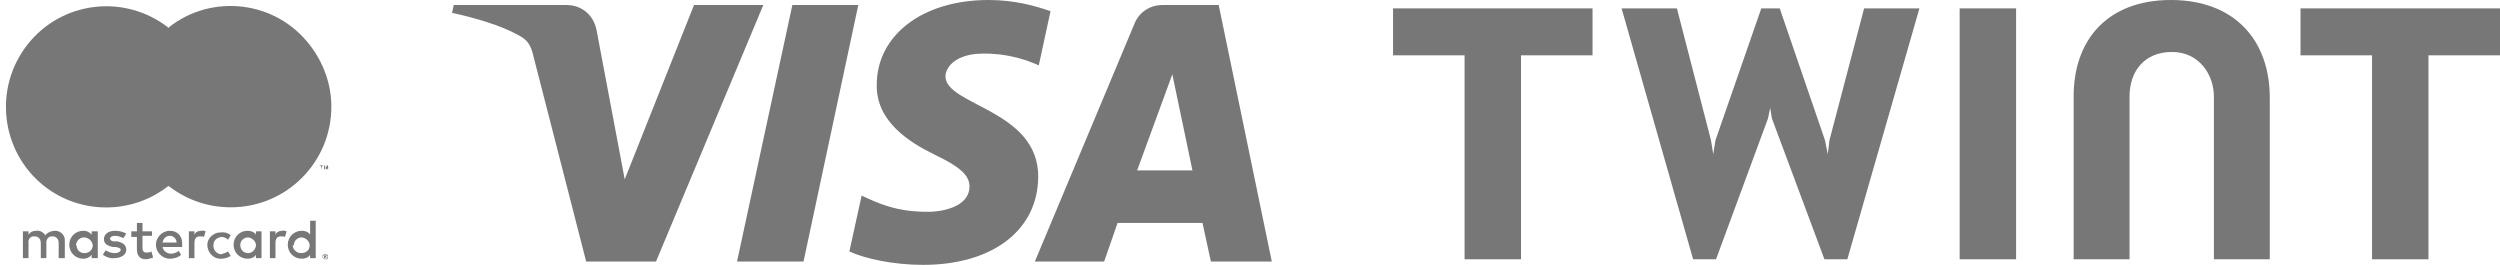
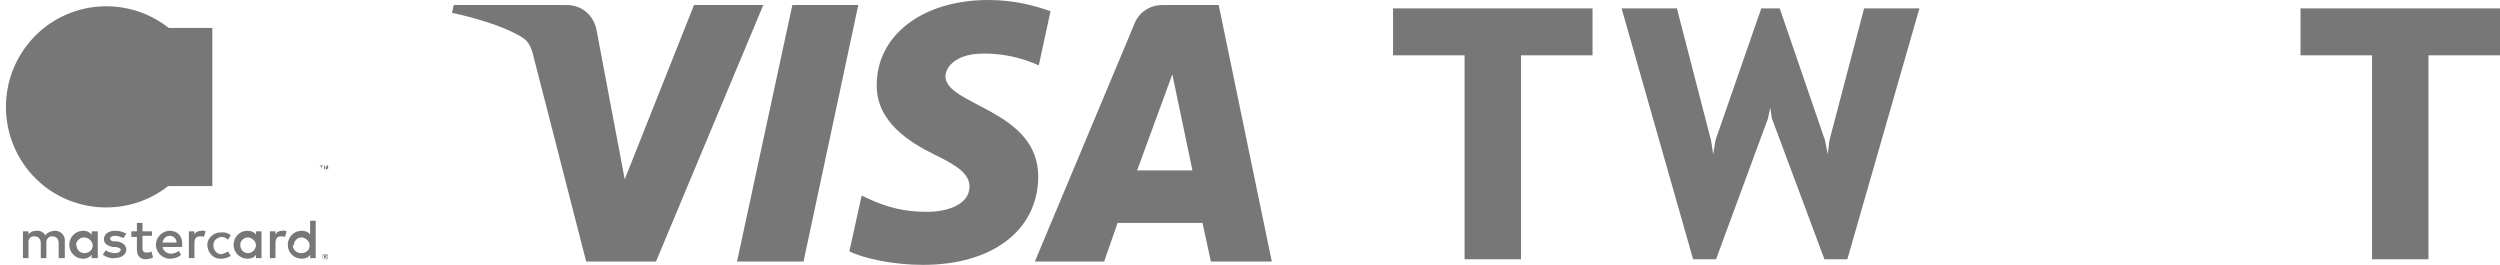
<svg xmlns="http://www.w3.org/2000/svg" version="1.1" id="Ebene_1" x="0px" y="0px" viewBox="0 0 447.4 47.4" style="enable-background:new 0 0 447.4 47.4;" xml:space="preserve">
  <style type="text/css">
	.st0{fill:#777777;}
</style>
  <g>
    <g>
      <polygon class="st0" points="447.4,1.5 411.7,1.5 411.7,9.9 424.5,9.9 424.5,46.4 434.6,46.4 434.6,9.9 447.4,9.9   " />
      <polygon class="st0" points="285,1.5 285,9.9 272.2,9.9 272.2,46.4 262.1,46.4 262.1,9.9 249.3,9.9 249.3,1.5   " />
-       <path class="st0" d="M388.5,0c11.3,0,17.7,7.1,17.7,17.5v28.9h-10V17.3c0-3.9-2.6-8-7.5-8c-4.9,0-7.6,3.4-7.6,8v29.1h-10V17.5    C371,7.1,377.2,0,388.5,0L388.5,0z" />
-       <polygon class="st0" points="350.7,1.5 360.8,1.5 360.8,46.4 350.7,46.4   " />
      <polyline class="st0" points="316.8,19.3 316.4,21.2 307.1,46.4 303,46.4 290.2,1.5 300.1,1.5 306.2,25.1 306.6,27.6 307,25.1     315.2,1.5 318.5,1.5 326.6,25.1 327.1,27.6 327.4,25.1 333.6,1.5 343.5,1.5 330.6,46.4 326.5,46.4 317.1,21.2 316.8,19.3   " />
    </g>
  </g>
  <g id="Layer_1-2">
-     <path class="st0" d="M11.6,46.2v-3c0.1-1-0.6-1.8-1.6-1.9c-0.1,0-0.1,0-0.2,0c-0.6,0-1.3,0.3-1.7,0.8c-0.3-0.5-0.9-0.9-1.6-0.8   c-0.6,0-1.1,0.2-1.4,0.7v-0.6h-1v4.8h1v-2.7c-0.1-0.6,0.3-1.2,0.9-1.2c0.1,0,0.2,0,0.2,0c0.7,0,1.1,0.5,1.1,1.2v2.7h1v-2.7   c-0.1-0.6,0.4-1.2,0.9-1.2c0.1,0,0.1,0,0.2,0c0.7,0,1.1,0.5,1.1,1.2v2.7H11.6z M27.2,41.4h-1.7v-1.5h-1v1.5h-1v1h1v2.2   c0,1.1,0.5,1.8,1.6,1.8c0.5,0,0.9-0.2,1.3-0.3L27.1,45c-0.3,0.2-0.6,0.2-0.9,0.2c-0.5,0-0.7-0.3-0.7-0.8v-2.2h1.7V41.4z M36,41.3   c-0.5,0-1,0.2-1.2,0.7v-0.6h-1v4.8h1v-2.7c0-0.8,0.3-1.2,1-1.2c0.2,0,0.5,0,0.7,0.1l0.3-1C36.5,41.3,36.3,41.2,36,41.3L36,41.3z    M22.6,41.8c-0.6-0.3-1.2-0.5-2-0.5c-1.2,0-2,0.6-2,1.5c0,0.8,0.6,1.2,1.6,1.4l0.5,0c0.5,0.1,0.9,0.2,0.9,0.5   c0,0.3-0.4,0.6-1.1,0.6c-0.5,0-1.1-0.2-1.6-0.5l-0.5,0.8c0.6,0.4,1.4,0.7,2,0.6c1.4,0,2.2-0.7,2.2-1.5s-0.6-1.3-1.6-1.5l-0.5,0   c-0.5,0-0.8-0.2-0.8-0.5s0.4-0.5,0.9-0.5s1,0.2,1.5,0.4L22.6,41.8z M50.5,41.3c-0.5,0-1,0.2-1.2,0.7v-0.6h-1v4.8h1v-2.7   c0-0.8,0.3-1.2,1-1.2c0.2,0,0.5,0,0.7,0.1l0.3-1C51,41.3,50.7,41.2,50.5,41.3L50.5,41.3z M37.1,43.8c0,1.3,1,2.5,2.3,2.5   c0.1,0,0.2,0,0.2,0c0.6,0,1.2-0.2,1.7-0.5l-0.5-0.8c-0.3,0.2-0.8,0.4-1.2,0.5c-0.8,0-1.5-0.8-1.4-1.7c0-0.8,0.7-1.3,1.4-1.4   c0.5,0,0.9,0.2,1.2,0.5l0.5-0.8c-0.5-0.4-1.1-0.6-1.7-0.5c-1.3-0.1-2.5,1-2.5,2.2C37.1,43.6,37.1,43.7,37.1,43.8L37.1,43.8z    M46.8,43.8v-2.4h-1V42c-0.3-0.5-0.9-0.7-1.5-0.7c-1.4,0-2.5,1.1-2.5,2.5s1.1,2.5,2.5,2.5c0.6,0,1.2-0.2,1.5-0.7v0.6h1V43.8z    M43,43.8c0-0.8,0.8-1.4,1.5-1.3s1.4,0.8,1.3,1.5c-0.1,0.7-0.7,1.3-1.4,1.3C43.6,45.3,43,44.7,43,43.8C43,43.8,43,43.8,43,43.8z    M30.4,41.3c-1.4,0-2.5,1.2-2.5,2.5s1.1,2.5,2.5,2.5l0,0c0.7,0,1.5-0.2,2-0.7L32,44.9c-0.4,0.3-0.9,0.5-1.4,0.5   c-0.7,0-1.4-0.5-1.5-1.2h3.5c0-0.2,0-0.2,0-0.4C32.7,42.3,31.8,41.3,30.4,41.3L30.4,41.3z M30.4,42.2c0.6,0,1.2,0.5,1.2,1.2l0,0   h-2.5C29.2,42.7,29.7,42.2,30.4,42.2L30.4,42.2z M56.5,43.8v-4.3h-1V42c-0.3-0.5-0.9-0.7-1.5-0.7c-1.4,0-2.5,1.1-2.5,2.5   s1.1,2.5,2.5,2.5c0.6,0,1.2-0.2,1.5-0.7v0.6h1V43.8z M58.2,45.5c0,0,0.2,0,0.2,0c0,0,0.1,0,0.2,0.1c0,0,0.1,0.1,0.1,0.2   c0,0.1,0,0.2,0,0.3c0,0,0,0.1-0.1,0.2c0,0-0.1,0.1-0.2,0.1c0,0-0.1,0-0.2,0c-0.2,0-0.3-0.1-0.5-0.3c0-0.1,0-0.2,0-0.3   c0,0,0-0.1,0.1-0.2c0,0,0.1-0.1,0.2-0.1C58.1,45.5,58.1,45.5,58.2,45.5L58.2,45.5z M58.2,46.3c0,0,0.1,0,0.2,0c0,0,0.1,0,0.1-0.1   c0.2-0.2,0.2-0.3,0-0.5c0,0,0,0-0.1-0.1c0,0-0.1,0-0.2,0c0,0-0.1,0-0.2,0c0,0-0.1,0-0.1,0.1c-0.2,0.2-0.2,0.3,0,0.5   c0,0,0.1,0,0.1,0.1C58.1,46.3,58.2,46.3,58.2,46.3L58.2,46.3z M58.2,45.7c0,0,0.1,0,0.2,0c0,0,0,0,0,0.1s0,0,0,0.1s0,0-0.1,0   l0.2,0.2h-0.1L58.2,46h0v0.2H58v-0.5L58.2,45.7z M58.1,45.8L58.1,45.8L58.1,45.8l0.1,0.1v0v0H58.1L58.1,45.8z M52.6,43.8   c0-0.8,0.8-1.4,1.5-1.3s1.4,0.8,1.3,1.5c0,0.8-0.7,1.3-1.5,1.3s-1.5-0.6-1.5-1.4C52.6,43.9,52.6,43.8,52.6,43.8z M17.5,43.8v-2.4   h-1.1V42c-0.4-0.5-0.9-0.7-1.5-0.7c-1.4,0-2.5,1.1-2.5,2.5s1.1,2.5,2.5,2.5c0.6,0,1.1-0.2,1.5-0.7v0.6h1.1V43.8z M13.6,43.8   c0.1-0.8,0.8-1.4,1.6-1.3s1.4,0.8,1.4,1.5c-0.1,0.8-0.7,1.3-1.5,1.3s-1.4-0.6-1.4-1.4C13.6,43.9,13.6,43.8,13.6,43.8L13.6,43.8z" />
+     <path class="st0" d="M11.6,46.2v-3c0.1-1-0.6-1.8-1.6-1.9c-0.1,0-0.1,0-0.2,0c-0.6,0-1.3,0.3-1.7,0.8c-0.3-0.5-0.9-0.9-1.6-0.8   c-0.6,0-1.1,0.2-1.4,0.7v-0.6h-1v4.8h1v-2.7c-0.1-0.6,0.3-1.2,0.9-1.2c0.1,0,0.2,0,0.2,0c0.7,0,1.1,0.5,1.1,1.2v2.7h1v-2.7   c-0.1-0.6,0.4-1.2,0.9-1.2c0.1,0,0.1,0,0.2,0c0.7,0,1.1,0.5,1.1,1.2v2.7H11.6z M27.2,41.4h-1.7v-1.5h-1v1.5h-1v1h1v2.2   c0,1.1,0.5,1.8,1.6,1.8c0.5,0,0.9-0.2,1.3-0.3L27.1,45c-0.3,0.2-0.6,0.2-0.9,0.2c-0.5,0-0.7-0.3-0.7-0.8v-2.2h1.7V41.4z M36,41.3   c-0.5,0-1,0.2-1.2,0.7v-0.6h-1v4.8h1v-2.7c0-0.8,0.3-1.2,1-1.2c0.2,0,0.5,0,0.7,0.1l0.3-1C36.5,41.3,36.3,41.2,36,41.3L36,41.3z    M22.6,41.8c-0.6-0.3-1.2-0.5-2-0.5c-1.2,0-2,0.6-2,1.5c0,0.8,0.6,1.2,1.6,1.4l0.5,0c0.5,0.1,0.9,0.2,0.9,0.5   c0,0.3-0.4,0.6-1.1,0.6c-0.5,0-1.1-0.2-1.6-0.5l-0.5,0.8c0.6,0.4,1.4,0.7,2,0.6c1.4,0,2.2-0.7,2.2-1.5s-0.6-1.3-1.6-1.5l-0.5,0   c-0.5,0-0.8-0.2-0.8-0.5s0.4-0.5,0.9-0.5s1,0.2,1.5,0.4L22.6,41.8z M50.5,41.3c-0.5,0-1,0.2-1.2,0.7v-0.6h-1v4.8h1v-2.7   c0-0.8,0.3-1.2,1-1.2c0.2,0,0.5,0,0.7,0.1l0.3-1C51,41.3,50.7,41.2,50.5,41.3L50.5,41.3z M37.1,43.8c0,1.3,1,2.5,2.3,2.5   c0.1,0,0.2,0,0.2,0c0.6,0,1.2-0.2,1.7-0.5l-0.5-0.8c-0.3,0.2-0.8,0.4-1.2,0.5c-0.8,0-1.5-0.8-1.4-1.7c0-0.8,0.7-1.3,1.4-1.4   c0.5,0,0.9,0.2,1.2,0.5l0.5-0.8c-0.5-0.4-1.1-0.6-1.7-0.5c-1.3-0.1-2.5,1-2.5,2.2C37.1,43.6,37.1,43.7,37.1,43.8L37.1,43.8z    M46.8,43.8v-2.4h-1V42c-0.3-0.5-0.9-0.7-1.5-0.7c-1.4,0-2.5,1.1-2.5,2.5s1.1,2.5,2.5,2.5c0.6,0,1.2-0.2,1.5-0.7v0.6h1V43.8z    M43,43.8c0-0.8,0.8-1.4,1.5-1.3s1.4,0.8,1.3,1.5c-0.1,0.7-0.7,1.3-1.4,1.3C43.6,45.3,43,44.7,43,43.8C43,43.8,43,43.8,43,43.8z    M30.4,41.3c-1.4,0-2.5,1.2-2.5,2.5s1.1,2.5,2.5,2.5l0,0c0.7,0,1.5-0.2,2-0.7L32,44.9c-0.4,0.3-0.9,0.5-1.4,0.5   c-0.7,0-1.4-0.5-1.5-1.2h3.5c0-0.2,0-0.2,0-0.4C32.7,42.3,31.8,41.3,30.4,41.3L30.4,41.3z M30.4,42.2c0.6,0,1.2,0.5,1.2,1.2l0,0   h-2.5C29.2,42.7,29.7,42.2,30.4,42.2L30.4,42.2z M56.5,43.8v-4.3h-1V42c-0.3-0.5-0.9-0.7-1.5-0.7c-1.4,0-2.5,1.1-2.5,2.5   s1.1,2.5,2.5,2.5c0.6,0,1.2-0.2,1.5-0.7v0.6h1V43.8z M58.2,45.5c0,0,0.2,0,0.2,0c0,0,0.1,0,0.2,0.1c0,0,0.1,0.1,0.1,0.2   c0,0.1,0,0.2,0,0.3c0,0,0,0.1-0.1,0.2c0,0-0.1,0.1-0.2,0.1c0,0-0.1,0-0.2,0c-0.2,0-0.3-0.1-0.5-0.3c0-0.1,0-0.2,0-0.3   c0,0,0-0.1,0.1-0.2c0,0,0.1-0.1,0.2-0.1C58.1,45.5,58.1,45.5,58.2,45.5L58.2,45.5z M58.2,46.3c0,0,0.1,0,0.2,0c0,0,0.1,0,0.1-0.1   c0.2-0.2,0.2-0.3,0-0.5c0,0,0,0-0.1-0.1c0,0-0.1,0-0.2,0c0,0-0.1,0-0.2,0c0,0-0.1,0-0.1,0.1c-0.2,0.2-0.2,0.3,0,0.5   c0,0,0.1,0,0.1,0.1C58.1,46.3,58.2,46.3,58.2,46.3L58.2,46.3z M58.2,45.7c0,0,0.1,0,0.2,0c0,0,0,0,0,0.1s0,0,0,0.1s0,0-0.1,0   l0.2,0.2h-0.1L58.2,46h0v0.2H58v-0.5L58.2,45.7z M58.1,45.8L58.1,45.8L58.1,45.8l0.1,0.1v0v0H58.1L58.1,45.8z M52.6,43.8   c0-0.8,0.8-1.4,1.5-1.3s1.4,0.8,1.3,1.5c0,0.8-0.7,1.3-1.5,1.3s-1.5-0.6-1.5-1.4C52.6,43.9,52.6,43.8,52.6,43.8z M17.5,43.8v-2.4   h-1.1V42c-0.4-0.5-0.9-0.7-1.5-0.7c-1.4,0-2.5,1.1-2.5,2.5s1.1,2.5,2.5,2.5c0.6,0,1.1-0.2,1.5-0.7v0.6h1.1V43.8z M13.6,43.8   c0.1-0.8,0.8-1.4,1.6-1.3s1.4,0.8,1.4,1.5c-0.1,0.8-0.7,1.3-1.5,1.3s-1.4-0.6-1.4-1.4C13.6,43.9,13.6,43.8,13.6,43.8z" />
    <g id="_Group_">
      <rect x="22.3" y="5" class="st0" width="15.7" height="28.3" />
      <path id="_Path_" class="st0" d="M23.3,19.1c0-5.5,2.5-10.8,6.9-14.1C22.3-1.2,11,0.2,4.9,8S0.1,27.1,7.9,33.3    c6.5,5.1,15.7,5.1,22.2,0C25.8,29.9,23.3,24.6,23.3,19.1z" />
-       <path class="st0" d="M59.3,19.1c0,9.9-8,18-18,18c-4,0-7.9-1.3-11.1-3.8c7.8-6.1,9.2-17.5,3-25.3c-0.9-1.2-1.9-2.2-3-3.1    C37.9-1.2,49.3,0.1,55.4,8C57.9,11.2,59.3,15.1,59.3,19.1L59.3,19.1z" />
      <path class="st0" d="M57.6,30.3v-0.6h0.2v-0.1h-0.6v0.1h0.2L57.6,30.3L57.6,30.3z M58.7,30.3v-0.7h-0.2l-0.2,0.5l-0.2-0.5H58v0.7    h0.2v-0.5l0.2,0.5h0.2l0.2-0.5L58.7,30.3L58.7,30.3z" />
    </g>
  </g>
  <path class="st0" d="M136.6,0.9l-19.2,45.9h-12.5l-9.4-36.6c-0.5-2.2-1.1-3.1-2.9-4c-2.9-1.6-7.5-3-11.7-3.9l0.3-1.4h20.2  c2.6,0,4.9,1.7,5.4,4.7l5,26.5l12.4-31.2H136.6z M185.8,31.7c0.1-12.1-16.7-12.8-16.6-18.1c0.1-1.6,1.6-3.4,5-3.9  c1.7-0.2,6.4-0.4,11.7,2l2.1-9.7c-2.9-1-6.5-2-11.1-2c-11.8,0-20,6.3-20,15.2c-0.1,6.6,5.9,10.3,10.4,12.5c4.6,2.2,6.2,3.7,6.2,5.7  c0,3.1-3.7,4.4-7.1,4.5c-6,0.1-9.4-1.6-12.2-2.9L152,45c2.8,1.3,7.9,2.4,13.2,2.4C177.5,47.4,185.7,41.3,185.8,31.7 M216.7,46.8  h10.9l-9.5-45.9H208c-2.2,0-4.2,1.3-5,3.4l-17.8,42.5h12.4l2.4-6.9h15.2L216.7,46.8z M203.5,30.5l6.3-17.2l3.6,17.2H203.5z   M153.6,0.9l-9.8,45.9h-11.9l9.9-45.9H153.6z" />
</svg>